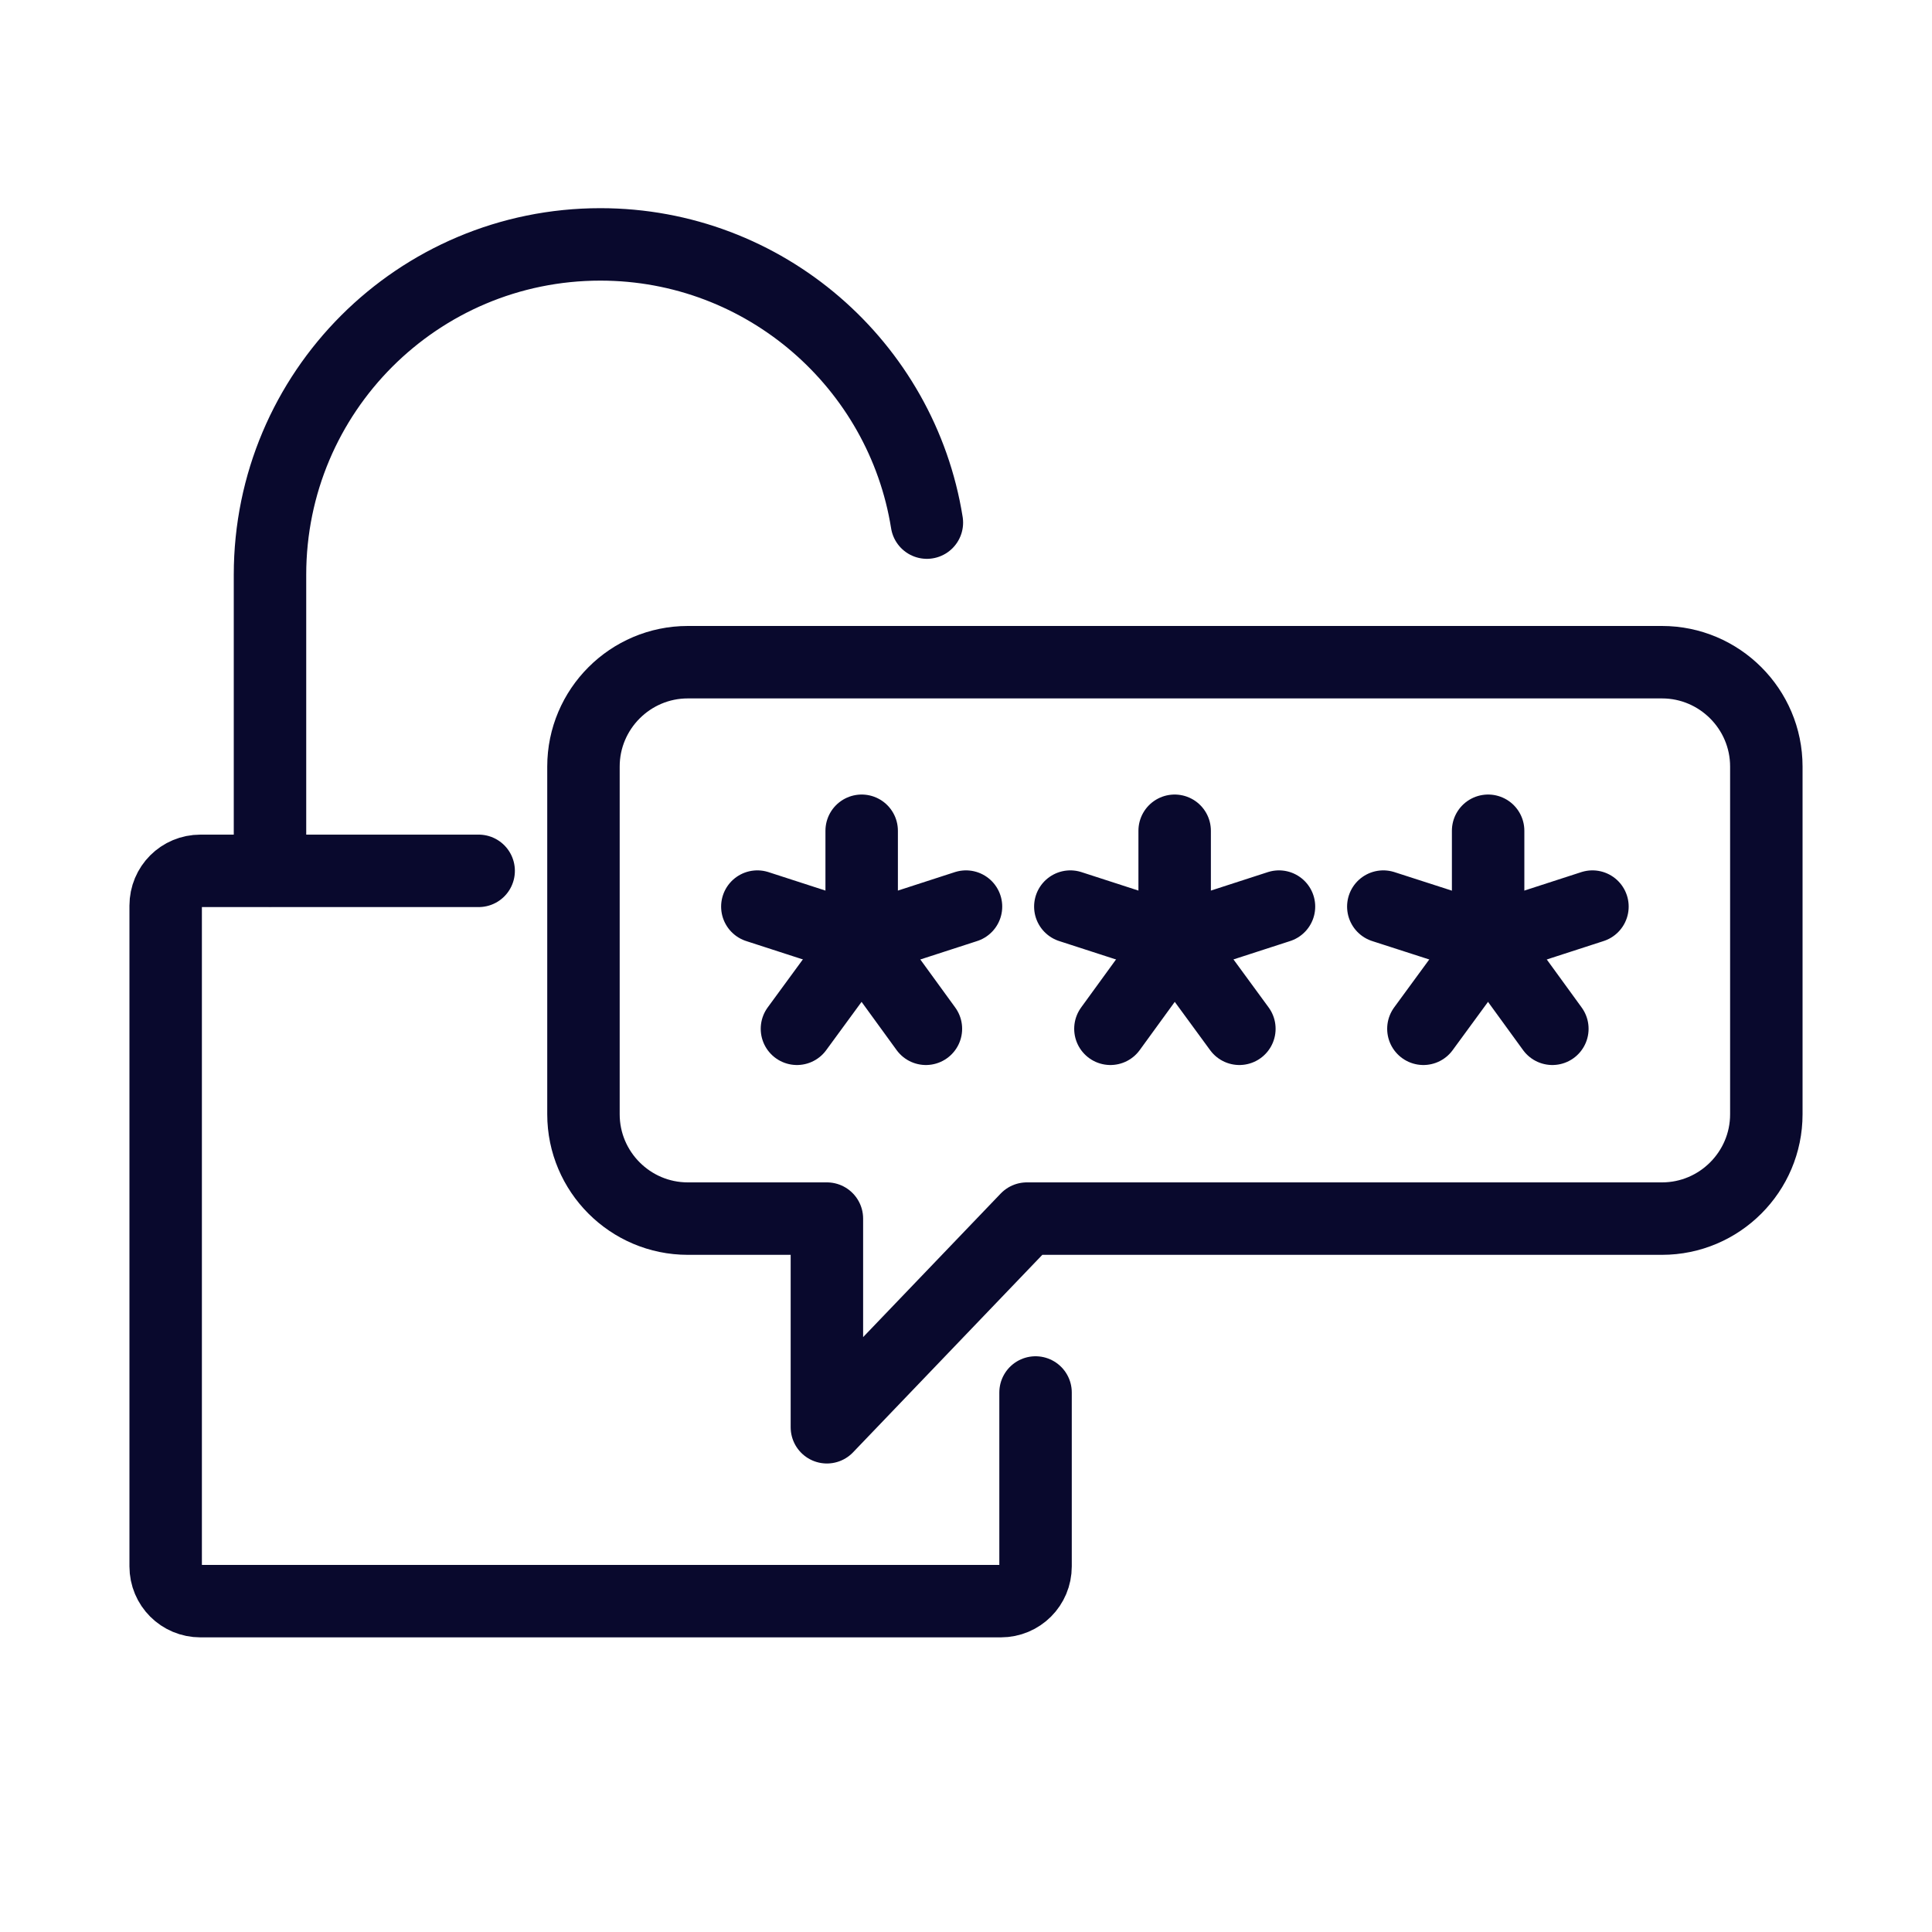
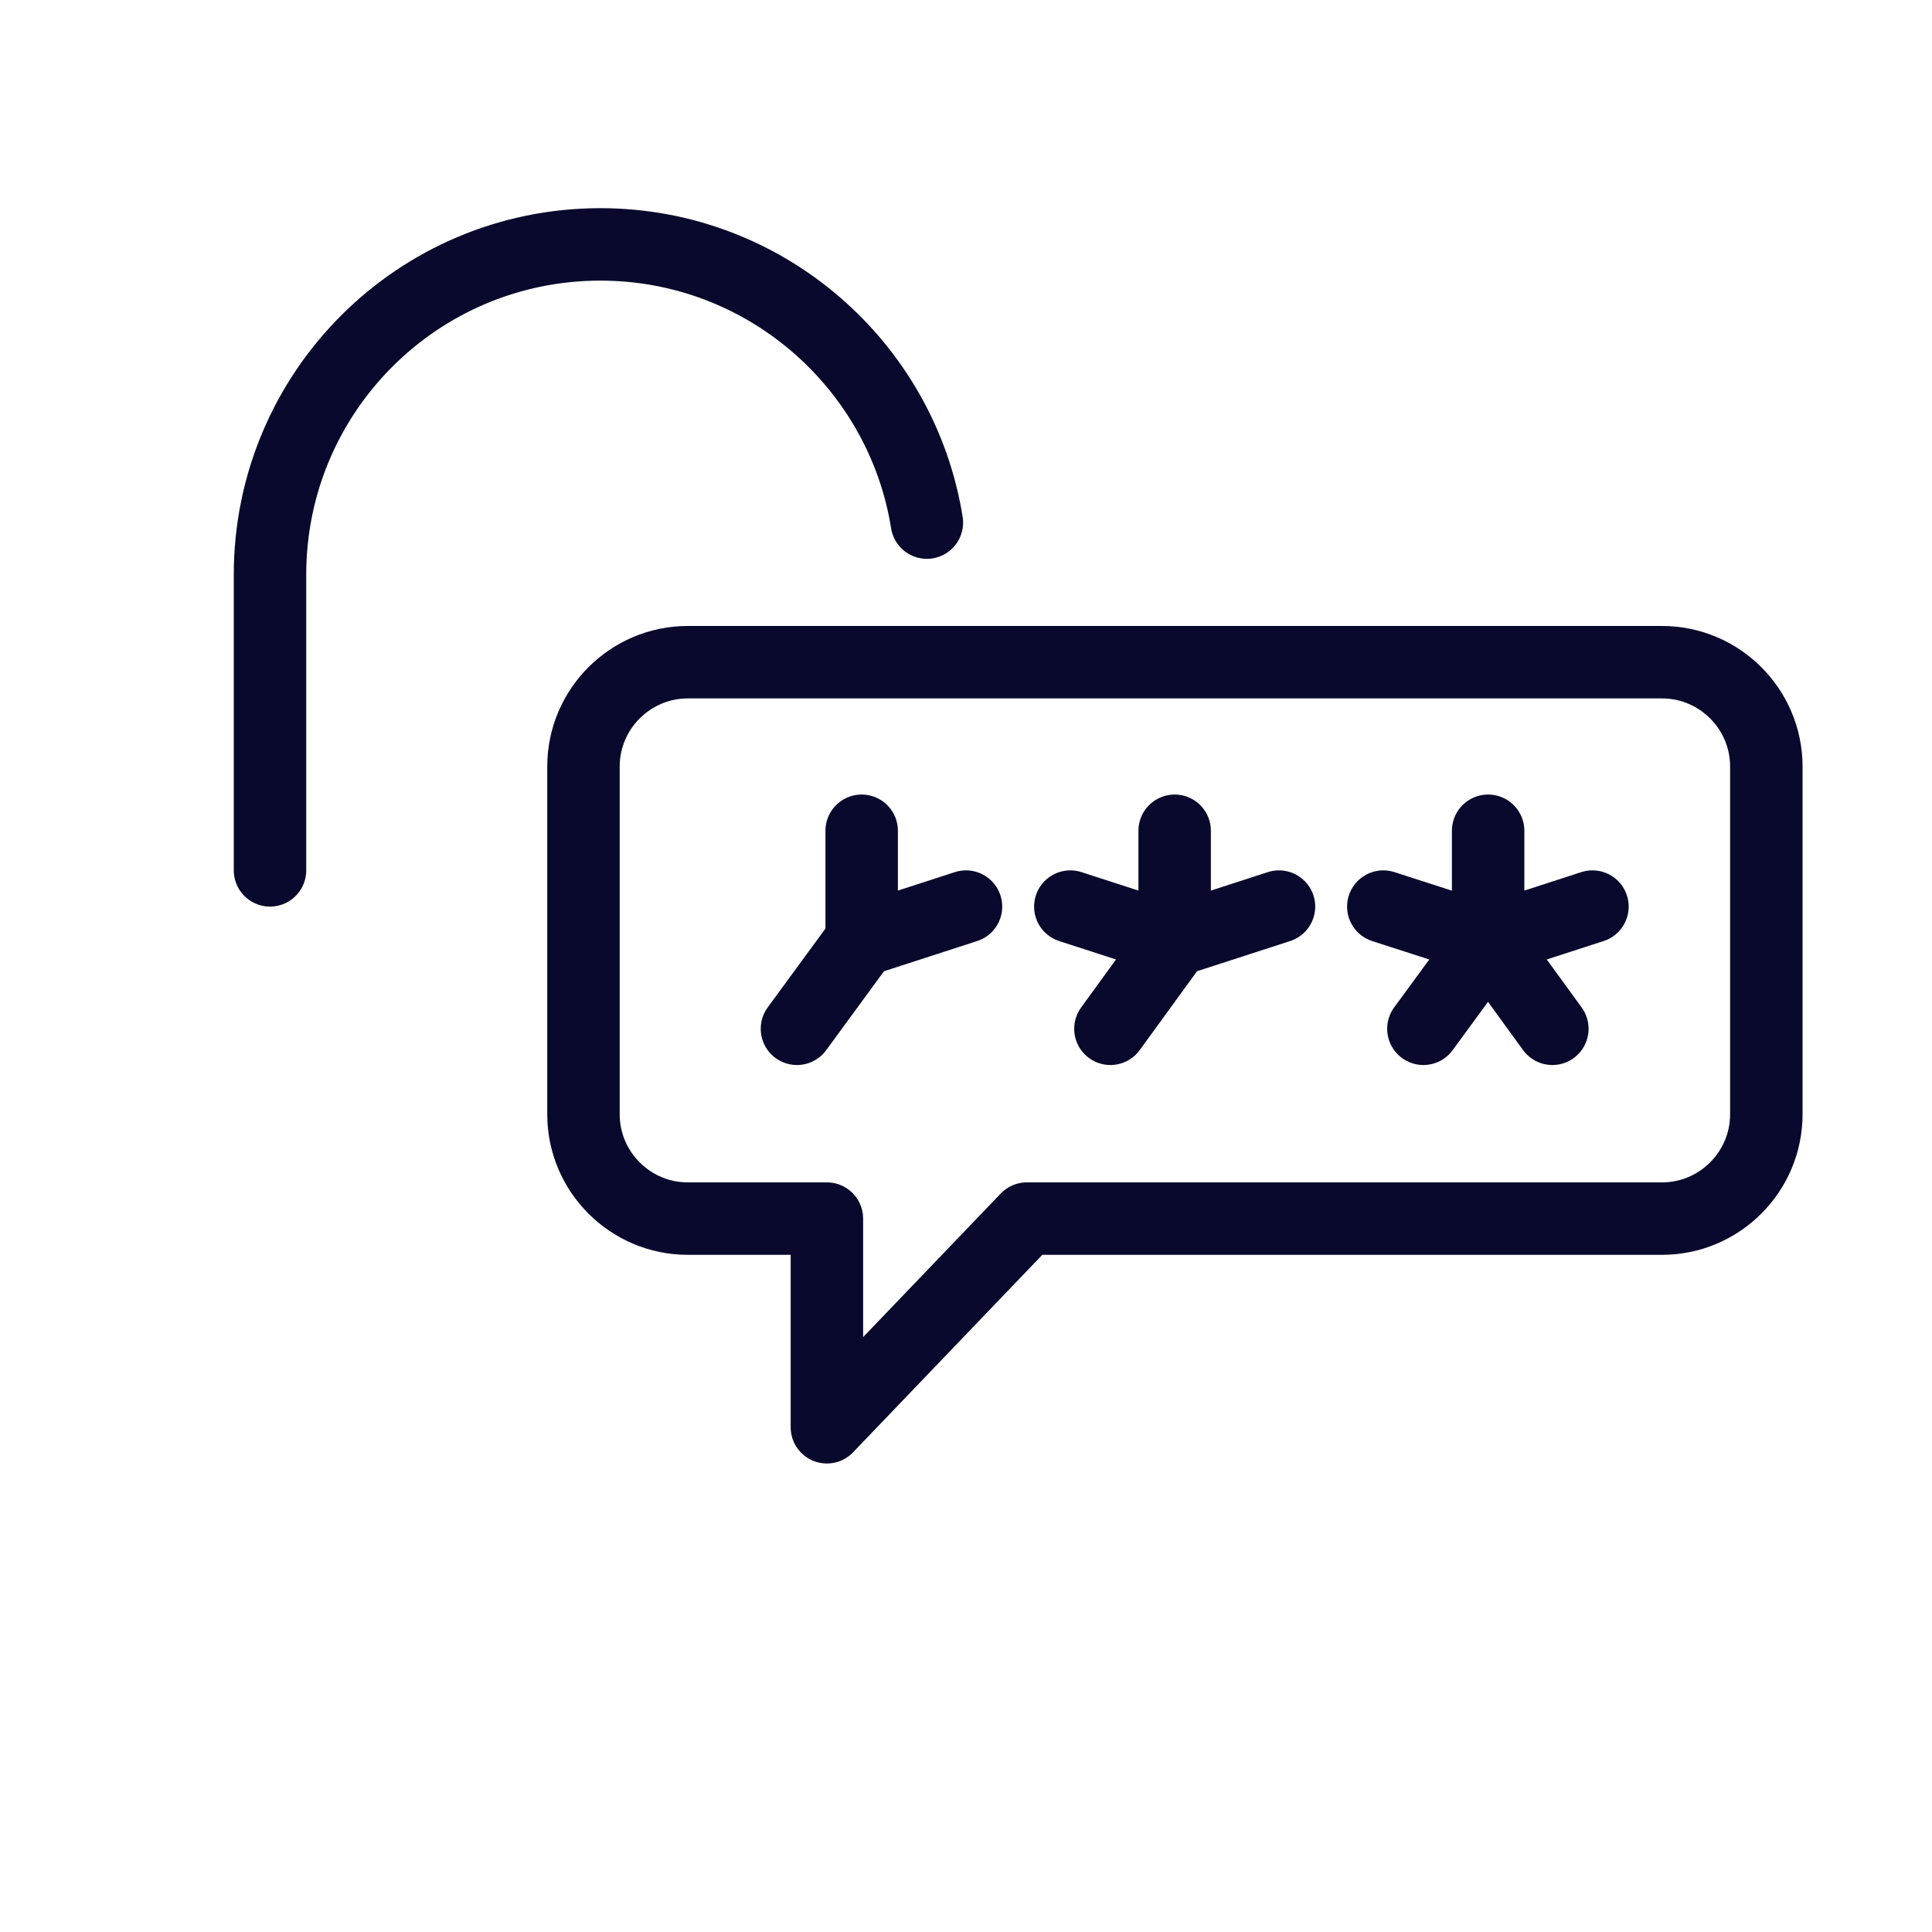
<svg xmlns="http://www.w3.org/2000/svg" viewBox="0 0 40 40">
  <defs>
    <style>.cls-1{stroke:#09092d;stroke-linecap:round;stroke-linejoin:round;stroke-width:1.5px;}.cls-1,.cls-2{fill:none;}</style>
  </defs>
  <g id="Calque_3">
    <rect class="cls-2" x="-.01" y="0" width="40.02" height="40" />
  </g>
  <g id="Layer_1">
    <g>
-       <path class="cls-1" d="m21.44,28.83v3.6c0,.4-.32.72-.72.72H4.15c-.4,0-.72-.32-.72-.72v-13.68c0-.4.32-.72.72-.72h5.76" />
      <path class="cls-1" d="m12.08,15.87v7.2c0,1.19.97,2.16,2.16,2.16h2.88v4.32l4.14-4.32h13.15c1.19,0,2.16-.97,2.16-2.16v-7.2c0-1.19-.97-2.16-2.16-2.16H14.24c-1.19,0-2.16.97-2.16,2.16Z" />
      <path class="cls-1" d="m19.19,10.82c-.52-3.26-3.35-5.76-6.76-5.76-3.78,0-6.84,3.06-6.84,6.84v6.12" />
      <line class="cls-1" x1="17.84" y1="17.2" x2="17.84" y2="19.47" />
-       <line class="cls-1" x1="15.68" y1="18.77" x2="17.84" y2="19.47" />
      <line class="cls-1" x1="16.5" y1="21.3" x2="17.84" y2="19.47" />
-       <line class="cls-1" x1="19.17" y1="21.3" x2="17.84" y2="19.47" />
      <line class="cls-1" x1="20" y1="18.77" x2="17.84" y2="19.47" />
      <line class="cls-1" x1="24.32" y1="17.2" x2="24.32" y2="19.47" />
      <line class="cls-1" x1="22.16" y1="18.77" x2="24.32" y2="19.47" />
      <line class="cls-1" x1="22.99" y1="21.3" x2="24.32" y2="19.47" />
-       <line class="cls-1" x1="25.66" y1="21.3" x2="24.32" y2="19.47" />
      <line class="cls-1" x1="26.48" y1="18.77" x2="24.32" y2="19.47" />
      <line class="cls-1" x1="30.81" y1="17.2" x2="30.81" y2="19.47" />
      <line class="cls-1" x1="28.64" y1="18.77" x2="30.81" y2="19.47" />
      <line class="cls-1" x1="29.47" y1="21.3" x2="30.81" y2="19.47" />
      <line class="cls-1" x1="32.14" y1="21.3" x2="30.81" y2="19.47" />
      <line class="cls-1" x1="32.97" y1="18.77" x2="30.81" y2="19.47" />
    </g>
  </g>
</svg>